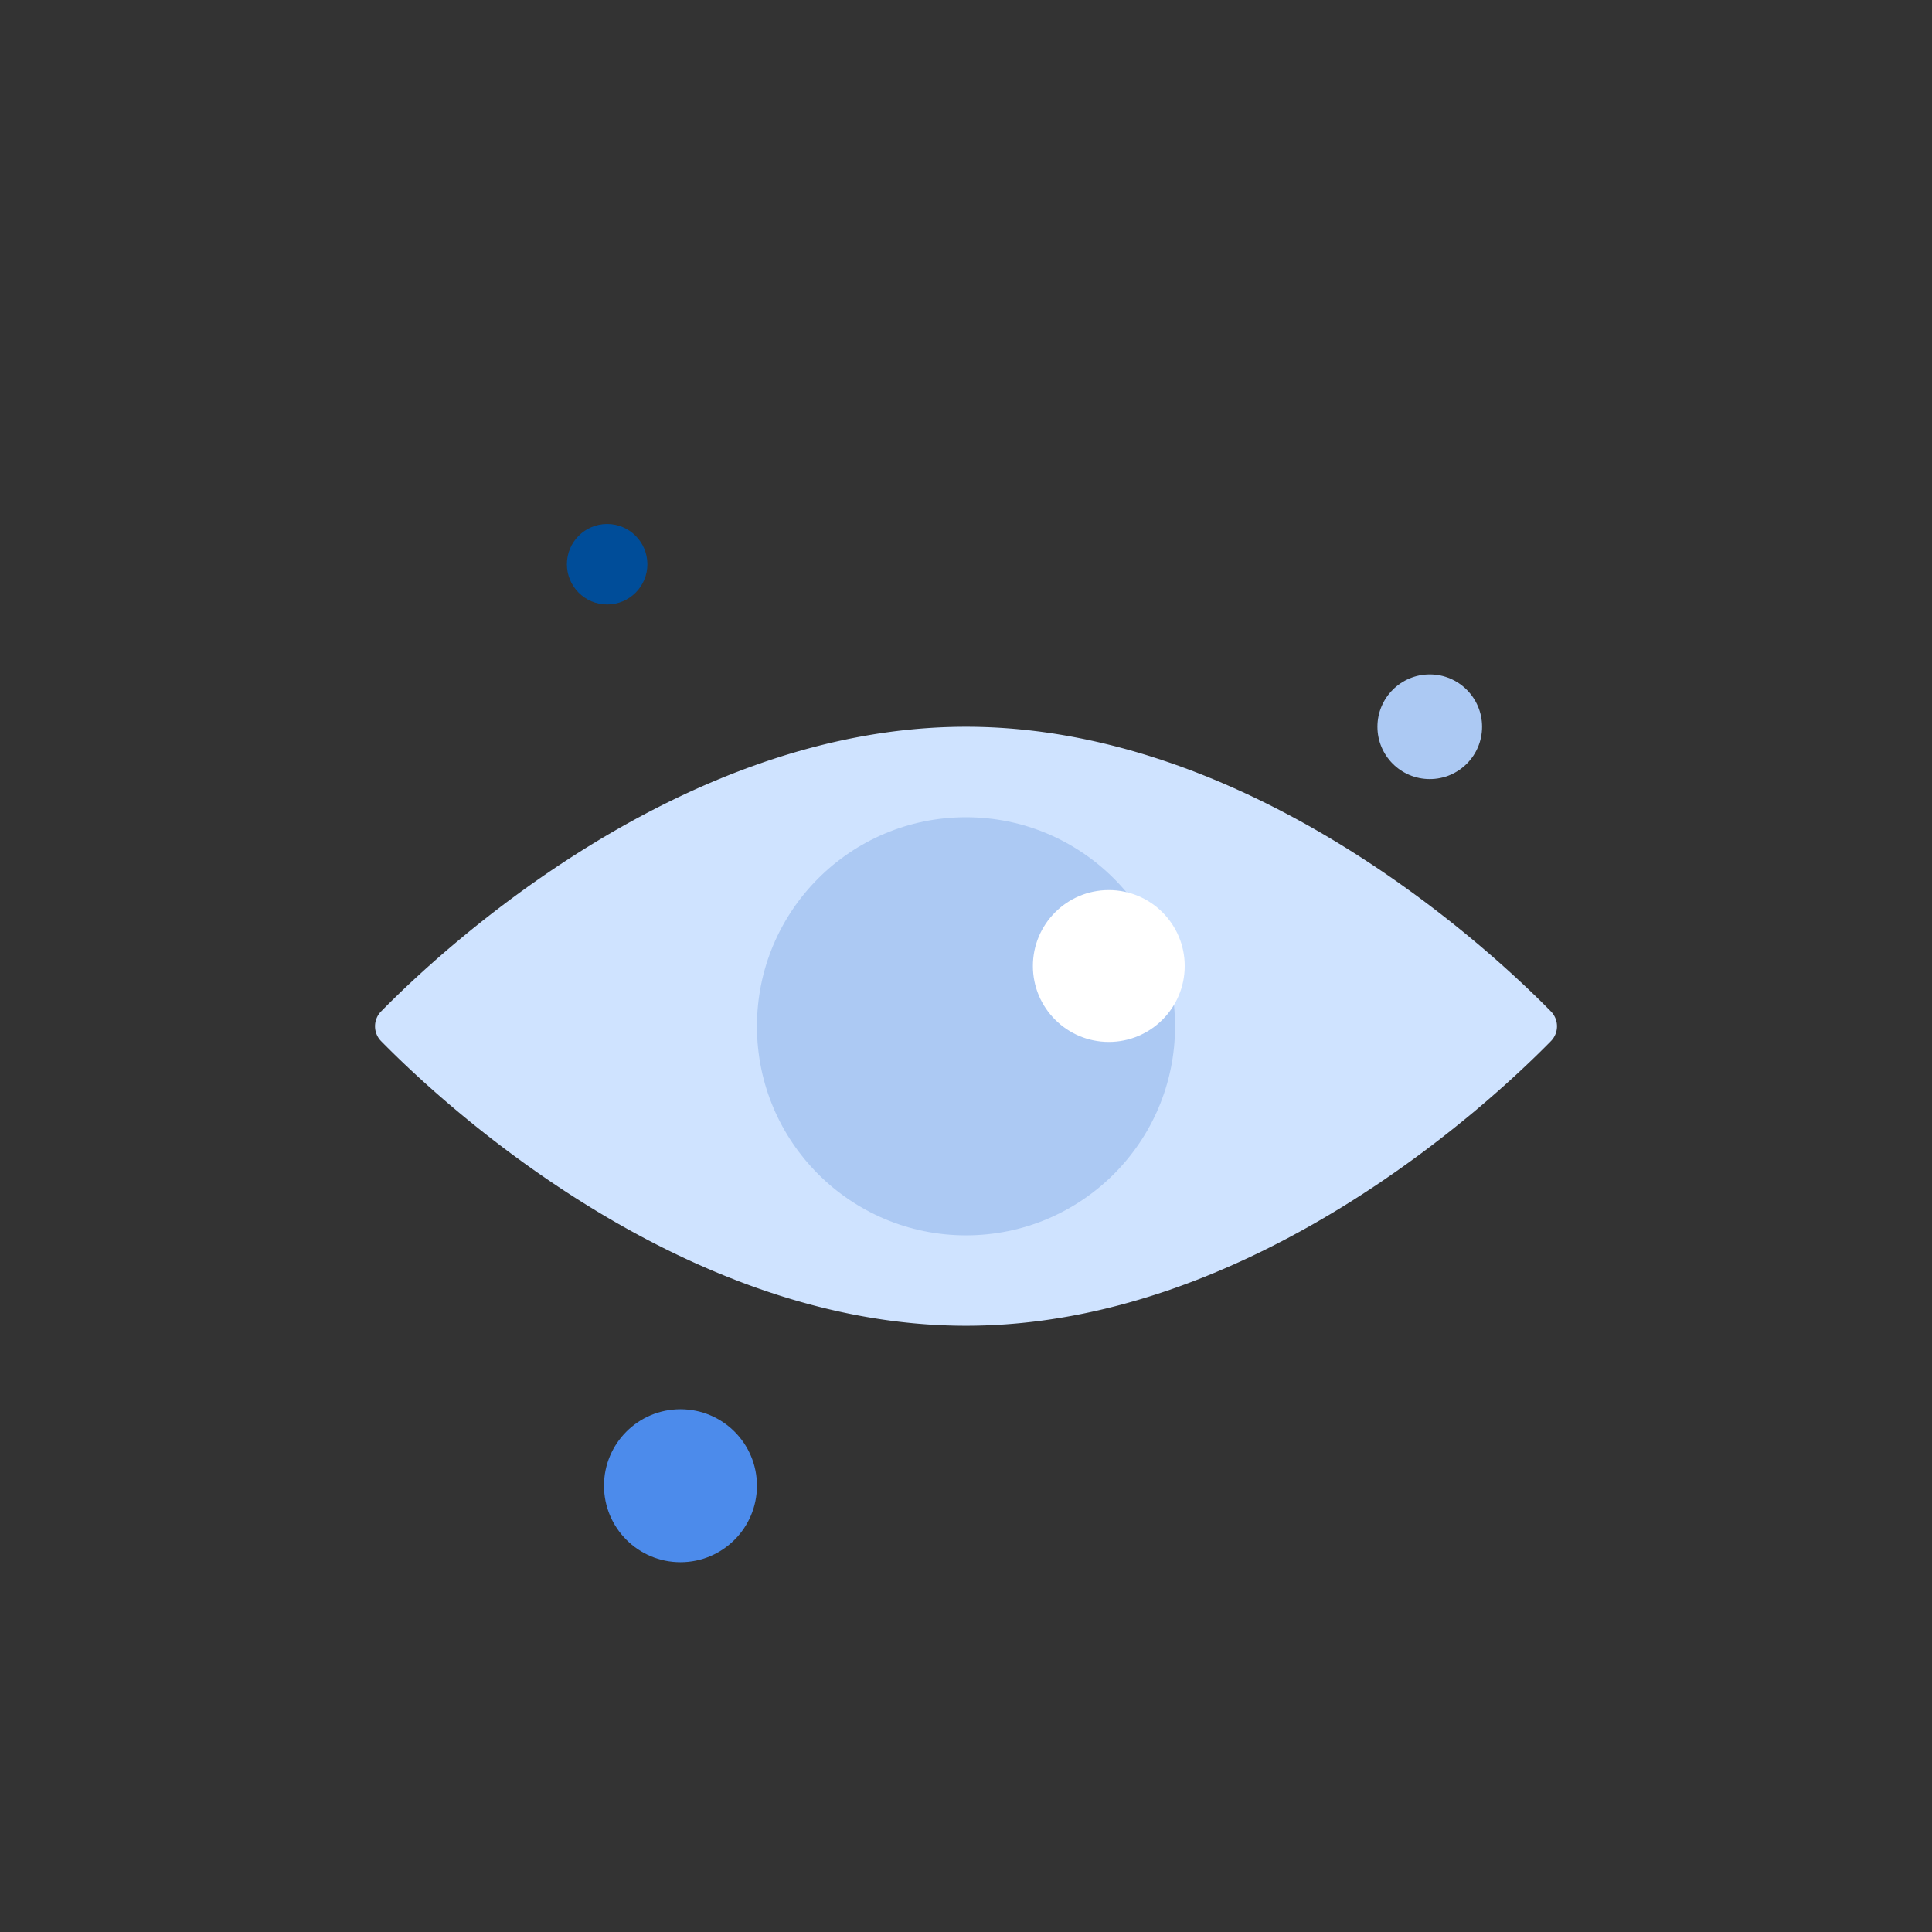
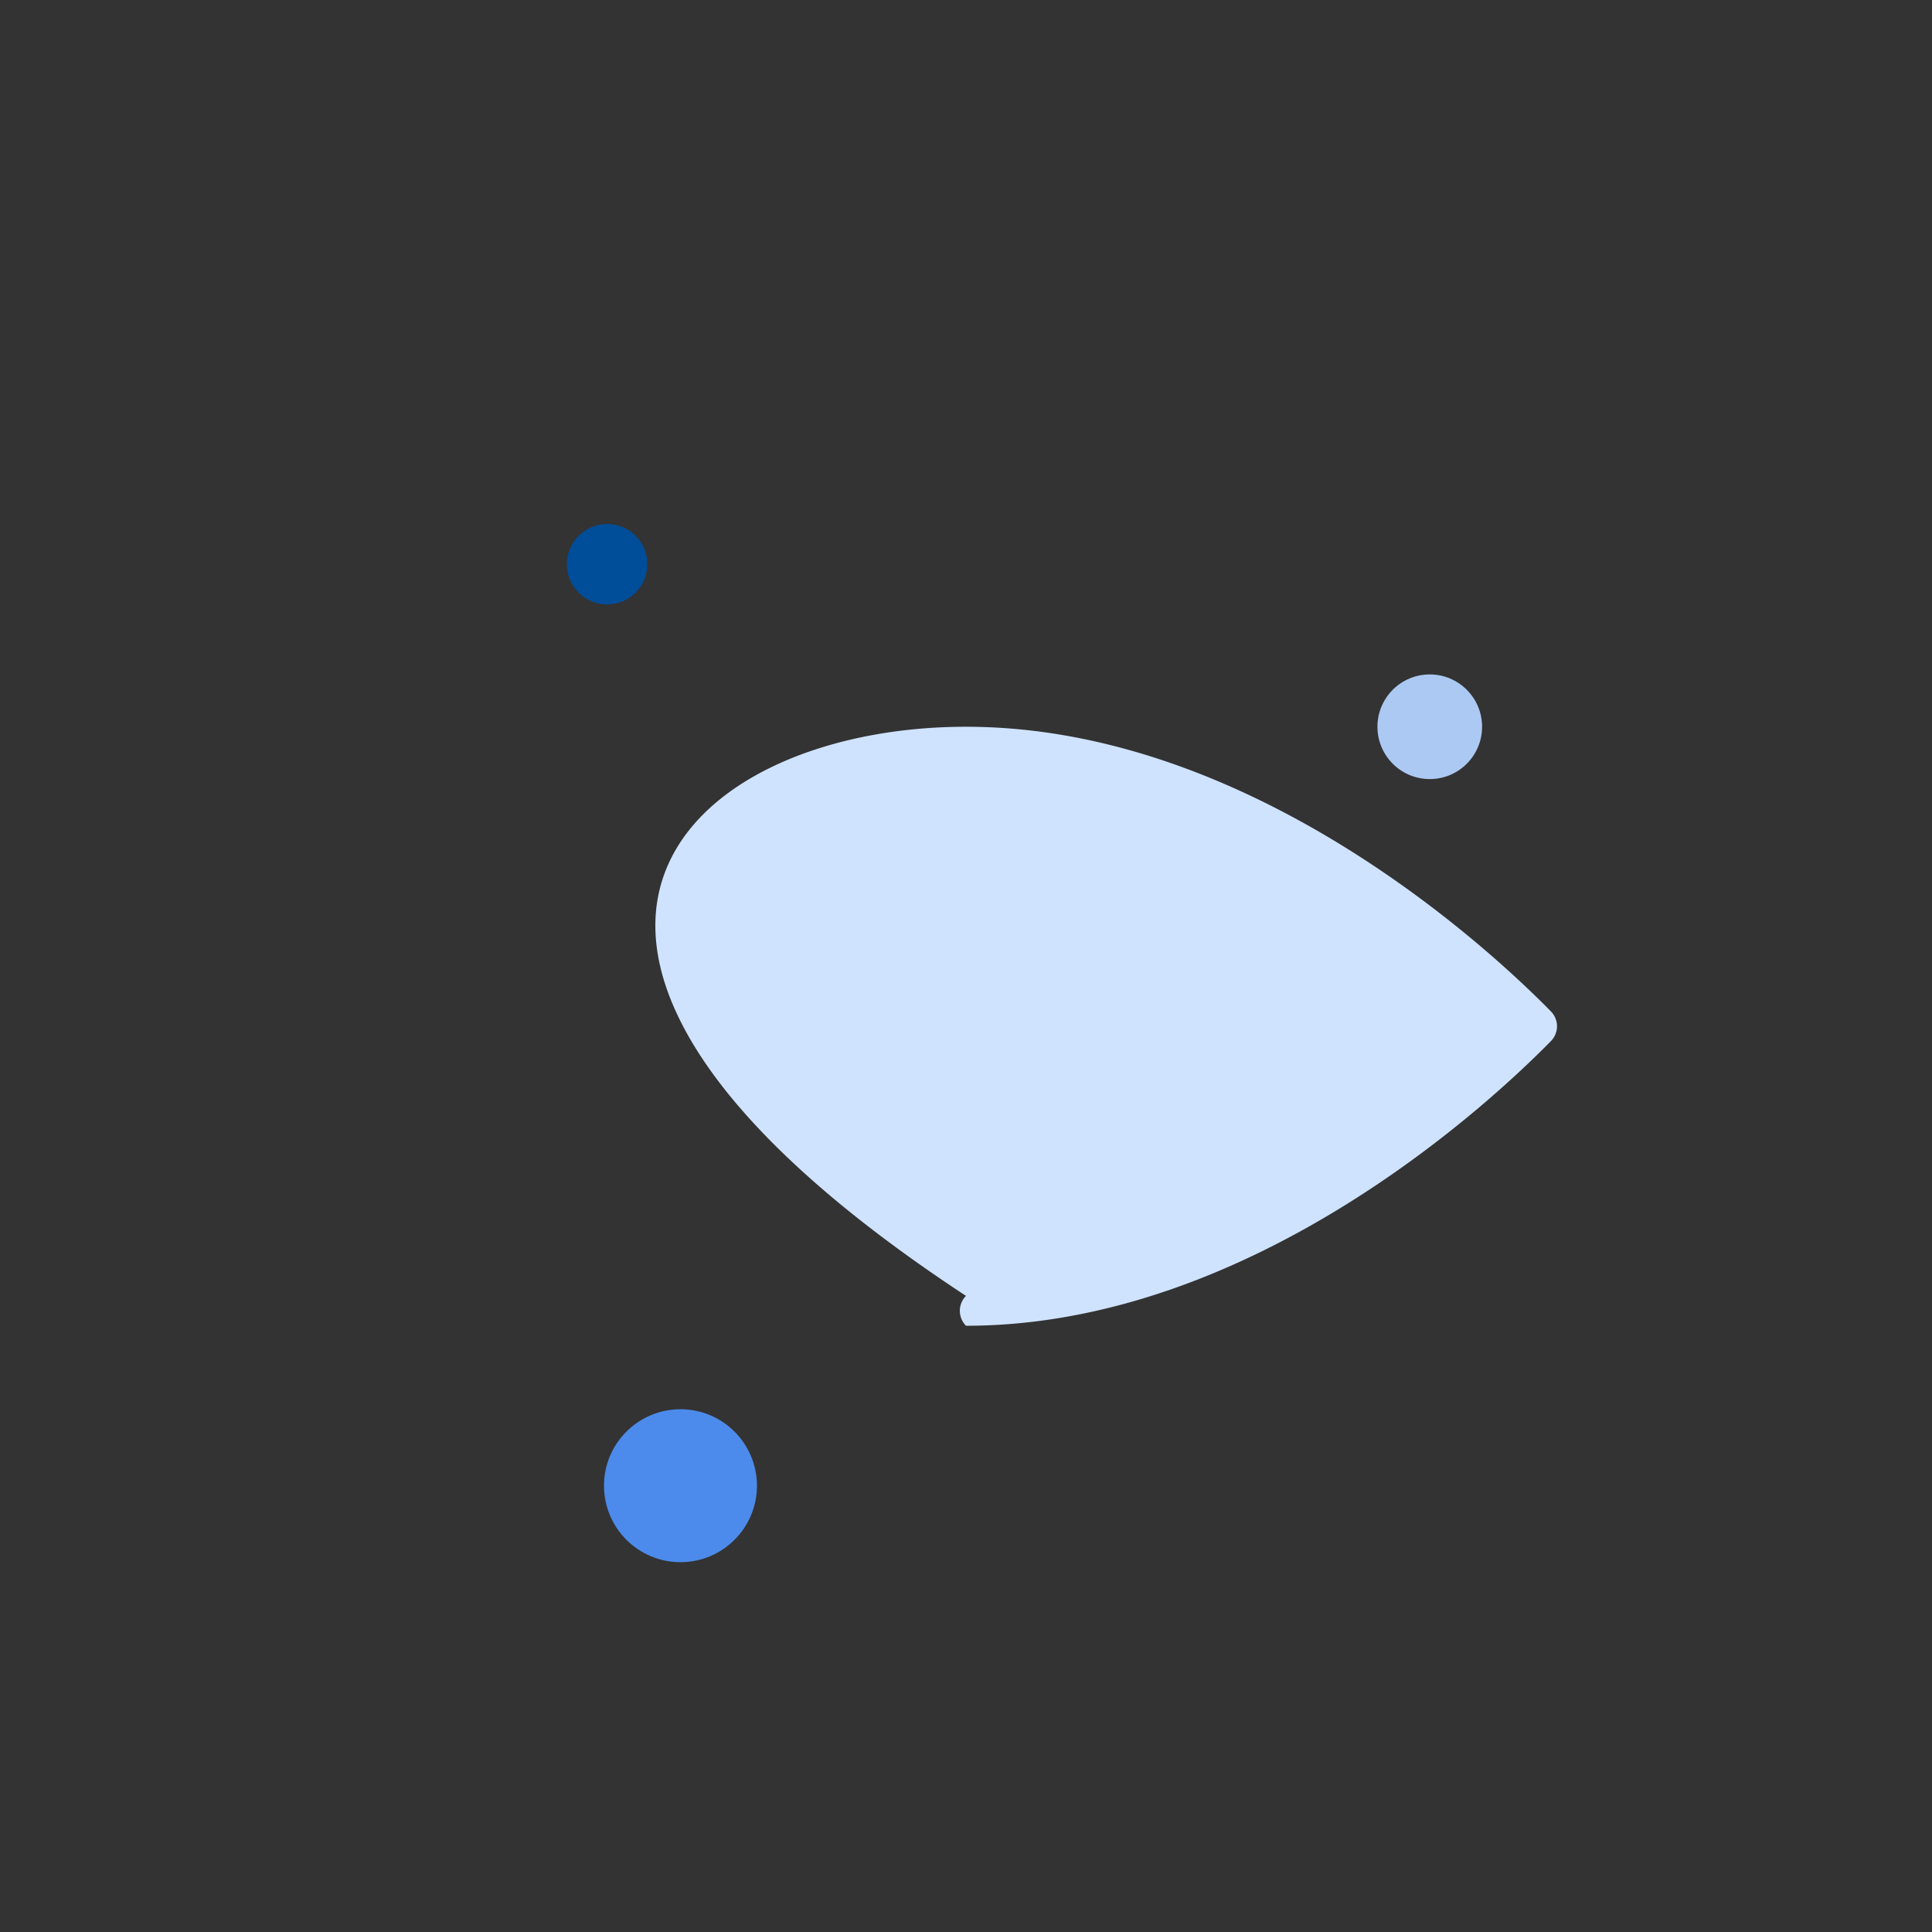
<svg xmlns="http://www.w3.org/2000/svg" id="Layer_1" data-name="Layer 1" viewBox="0 0 240 240">
  <rect x="0" y="0" width="240" height="240" fill="#333333" stroke="none" />
  <defs>
    <style>.cls-1{fill:#cfe3ff;}.cls-2{fill:#4c8beb;}.cls-3{fill:#acc9f3;}.cls-4{fill:#004d99;}.cls-5{fill:#fff;}</style>
  </defs>
  <title>Artboard 15 copy 4</title>
-   <path class="cls-1" d="M192.65,125.63a2.63,2.63,0,0,1,0,3.71c-7.39,7.53-37.11,35.35-72.65,35.35s-65.26-27.82-72.65-35.35a2.63,2.63,0,0,1,0-3.71C54.74,118.1,84.46,90.28,120,90.28S185.26,118.1,192.65,125.63Z" />
+   <path class="cls-1" d="M192.65,125.63a2.63,2.63,0,0,1,0,3.71c-7.39,7.53-37.11,35.35-72.65,35.35a2.63,2.63,0,0,1,0-3.71C54.74,118.1,84.46,90.28,120,90.28S185.26,118.1,192.65,125.63Z" />
  <circle class="cls-2" cx="84.53" cy="184.56" r="9.5" />
  <circle class="cls-3" cx="177.61" cy="90.28" r="6.5" />
  <circle class="cls-4" cx="75.42" cy="70.09" r="5" />
-   <circle class="cls-3" cx="120" cy="127.49" r="25.97" />
-   <circle class="cls-5" cx="137.74" cy="120" r="9.43" />
</svg>